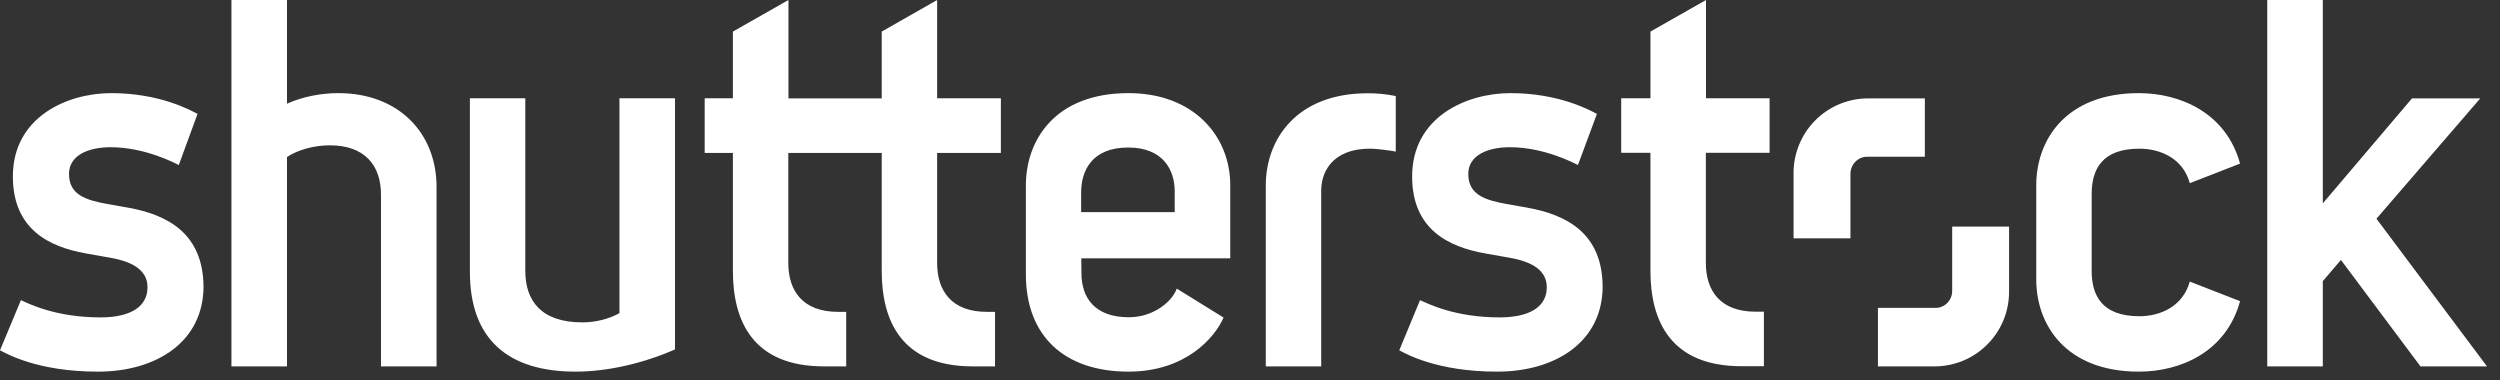
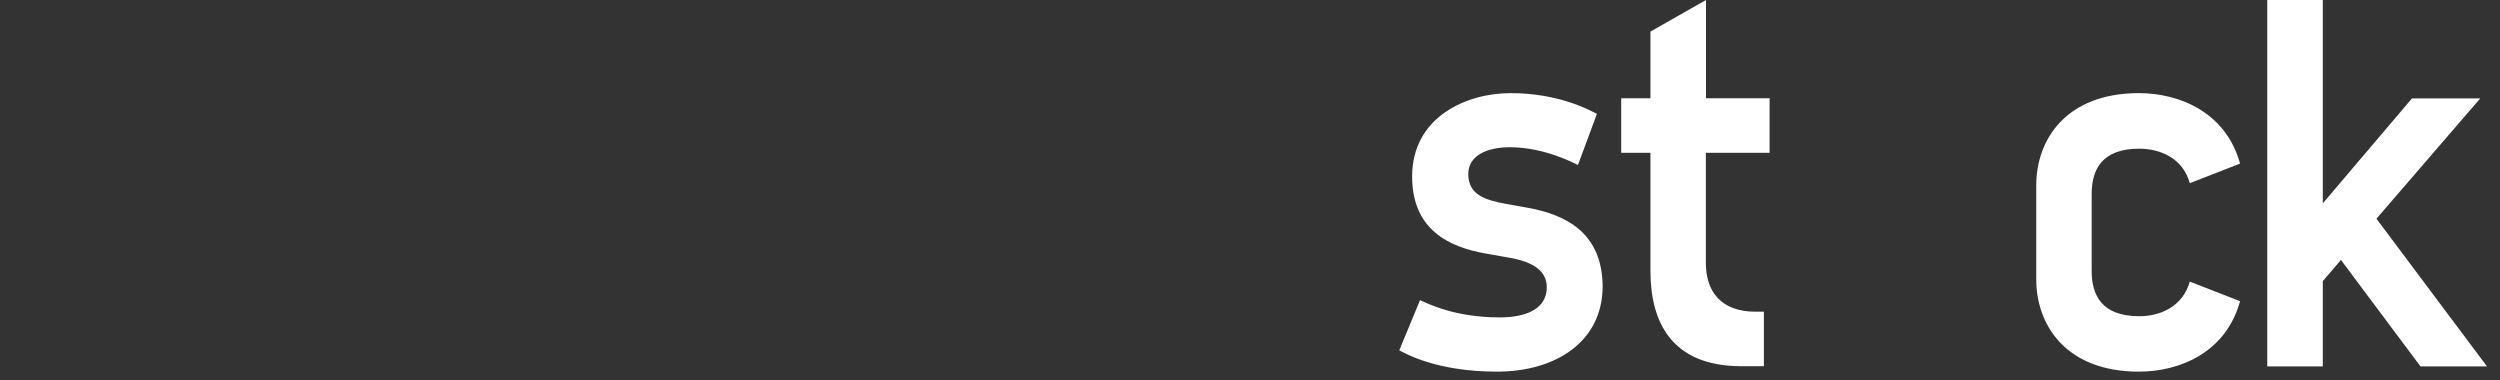
<svg xmlns="http://www.w3.org/2000/svg" width="171px" height="26px" viewBox="0 0 171 26" version="1.1">
  <rect x="0" y="0" width="171" height="26" fill="#333333" stroke="none" />
  <title>Group</title>
  <g id="Media-Assets" stroke="none" stroke-width="1" fill="none" fill-rule="evenodd">
    <g id="Group" fill="#FFFFFF" fill-rule="nonzero">
      <path d="M104.44,14.2 L103.03,13.95 C101.63,13.69 100.43,13.35 100.43,11.9 C100.43,10.65 101.7,10.07 103.28,10.07 C105.63,10.07 107.7,11.17 107.93,11.29 L109.23,7.79 C108.73,7.53 106.63,6.37 103.32,6.37 C100.29,6.37 96.59,8.01 96.59,12.07 C96.59,15.72 99.12,16.89 101.56,17.33 L103.26,17.63 C104.9,17.92 105.8,18.55 105.8,19.65 C105.8,21.05 104.52,21.71 102.58,21.71 C99.48,21.71 97.66,20.76 97.13,20.53 L95.71,23.96 C96.15,24.19 98.27,25.42 102.4,25.42 C106.4,25.42 109.62,23.38 109.62,19.58 C109.59,16.04 107.28,14.7 104.44,14.2 M116.69,0 L112.89,2.16 L112.89,6.72 L110.89,6.72 L110.89,10.45 L112.89,10.45 L112.89,18.52 C112.89,21.96 114.27,25.05 119.13,25.05 L120.65,25.05 L120.65,21.32 L120.08,21.32 C117.68,21.32 116.68,19.9 116.68,17.98 L116.68,10.45 L121.04,10.45 L121.04,6.72 L116.69,6.72 L116.69,0 M146.33,10.17 C147.81,10.17 149.33,10.86 149.78,12.53 L153.22,11.19 C152.26,7.69 149.09,6.37 146.3,6.37 C141.3,6.37 139.28,9.57 139.28,12.67 L139.28,19.12 C139.28,22.22 141.3,25.42 146.3,25.42 C149.1,25.42 152.26,24.11 153.22,20.6 L149.78,19.26 C149.32,20.93 147.81,21.63 146.33,21.63 C143.75,21.63 143.07,20.18 143.07,18.53 L143.07,13.27 C143.07,11.62 143.75,10.17 146.33,10.17 M162.55,14.96 L169.65,6.73 L164.98,6.73 L158.88,13.91 L158.88,0 L155.08,0 L155.08,25.06 L158.88,25.06 L158.88,19.23 L160.12,17.78 L165.56,25.06 L170.11,25.06 L162.55,14.96" id="Shape" />
-       <path d="M131.66,10.72 L127.71,10.72 C127.08,10.72 126.57,11.25 126.57,11.9 L126.57,16.3 L122.68,16.3 L122.68,11.9 C122.661,10.547 123.181,9.243 124.124,8.273 C125.067,7.304 126.357,6.748 127.71,6.73 L131.66,6.73 L131.66,10.73 M128.45,21.06 L132.39,21.06 C133.02,21.06 133.53,20.54 133.53,19.9 L133.53,15.5 L137.42,15.5 L137.42,19.9 C137.453,22.713 135.203,25.022 132.39,25.06 L128.45,25.06 L128.45,21.06 M64.1,6.72 L68.46,6.72 L68.46,10.46 L64.1,10.46 L64.1,17.99 C64.1,19.91 65.1,21.33 67.5,21.33 L68.06,21.33 L68.06,25.06 L66.54,25.06 C61.68,25.06 60.31,21.97 60.31,18.53 L60.31,10.46 L53.92,10.46 L53.92,17.99 C53.92,19.91 54.92,21.33 57.32,21.33 L57.88,21.33 L57.88,25.06 L56.36,25.06 C51.5,25.06 50.13,21.97 50.13,18.53 L50.13,10.46 L48.2,10.46 L48.2,6.72 L50.13,6.72 L50.13,2.16 L53.93,0 L53.93,6.73 L60.31,6.73 L60.31,2.16 L64.1,0 L64.1,6.73 M23.14,6.37 C21.94,6.37 20.72,6.61 19.63,7.09 L19.63,0 L15.83,0 L15.83,25.06 L19.63,25.06 L19.63,10.74 C20.39,10.24 21.49,9.94 22.56,9.94 C24.95,9.94 26.06,11.31 26.06,13.32 L26.06,25.06 L29.86,25.06 L29.86,12.79 C29.86,9.09 27.26,6.37 23.14,6.37 M42.37,21.42 C41.65,21.82 40.74,22.05 39.83,22.05 C37,22.05 35.93,20.56 35.93,18.52 L35.93,6.72 L32.14,6.72 L32.14,18.59 C32.14,23.2 34.74,25.42 39.37,25.42 C41.58,25.42 44.04,24.84 46.17,23.9 L46.17,6.72 L42.37,6.72 L42.37,21.42 M8.74,14.2 L7.32,13.95 C5.92,13.69 4.72,13.35 4.72,11.9 C4.72,10.65 5.99,10.07 7.57,10.07 C9.93,10.07 11.99,11.17 12.23,11.29 L13.51,7.79 C13.02,7.53 10.92,6.37 7.61,6.37 C4.58,6.37 0.88,8.01 0.88,12.07 C0.88,15.72 3.41,16.89 5.85,17.33 L7.55,17.63 C9.19,17.92 10.09,18.55 10.09,19.65 C10.09,21.05 8.81,21.71 6.88,21.71 C3.78,21.71 1.95,20.76 1.43,20.53 L0,23.96 C0.45,24.19 2.56,25.42 6.7,25.42 C10.7,25.42 13.92,23.38 13.92,19.58 C13.88,16.04 11.57,14.7 8.74,14.2 M80.35,14.51 L73.95,14.51 L73.95,13.17 C73.95,11.68 74.68,10.09 77.17,10.09 C79.57,10.09 80.35,11.64 80.35,13.09 L80.35,14.51 Z M84.15,12.67 C84.15,9.32 81.66,6.37 77.19,6.37 C72.12,6.37 70.17,9.63 70.17,12.67 L70.17,18.77 C70.17,22.97 72.79,25.42 77.19,25.42 C81.08,25.42 83.09,23.11 83.69,21.72 L80.49,19.74 C80.22,20.56 78.95,21.7 77.22,21.7 C74.87,21.7 73.97,20.36 73.97,18.67 L73.96,17.67 L84.15,17.67 L84.15,12.67 Z M86.58,12.68 L86.58,25.06 L90.37,25.06 L90.37,13.02 C90.37,11.97 90.95,10.17 93.73,10.17 C94.17,10.17 95.16,10.3 95.47,10.37 L95.47,6.57 C94.835,6.44 94.188,6.376 93.54,6.38 C88.72,6.38 86.58,9.49 86.58,12.69" id="Shape" />
    </g>
  </g>
</svg>